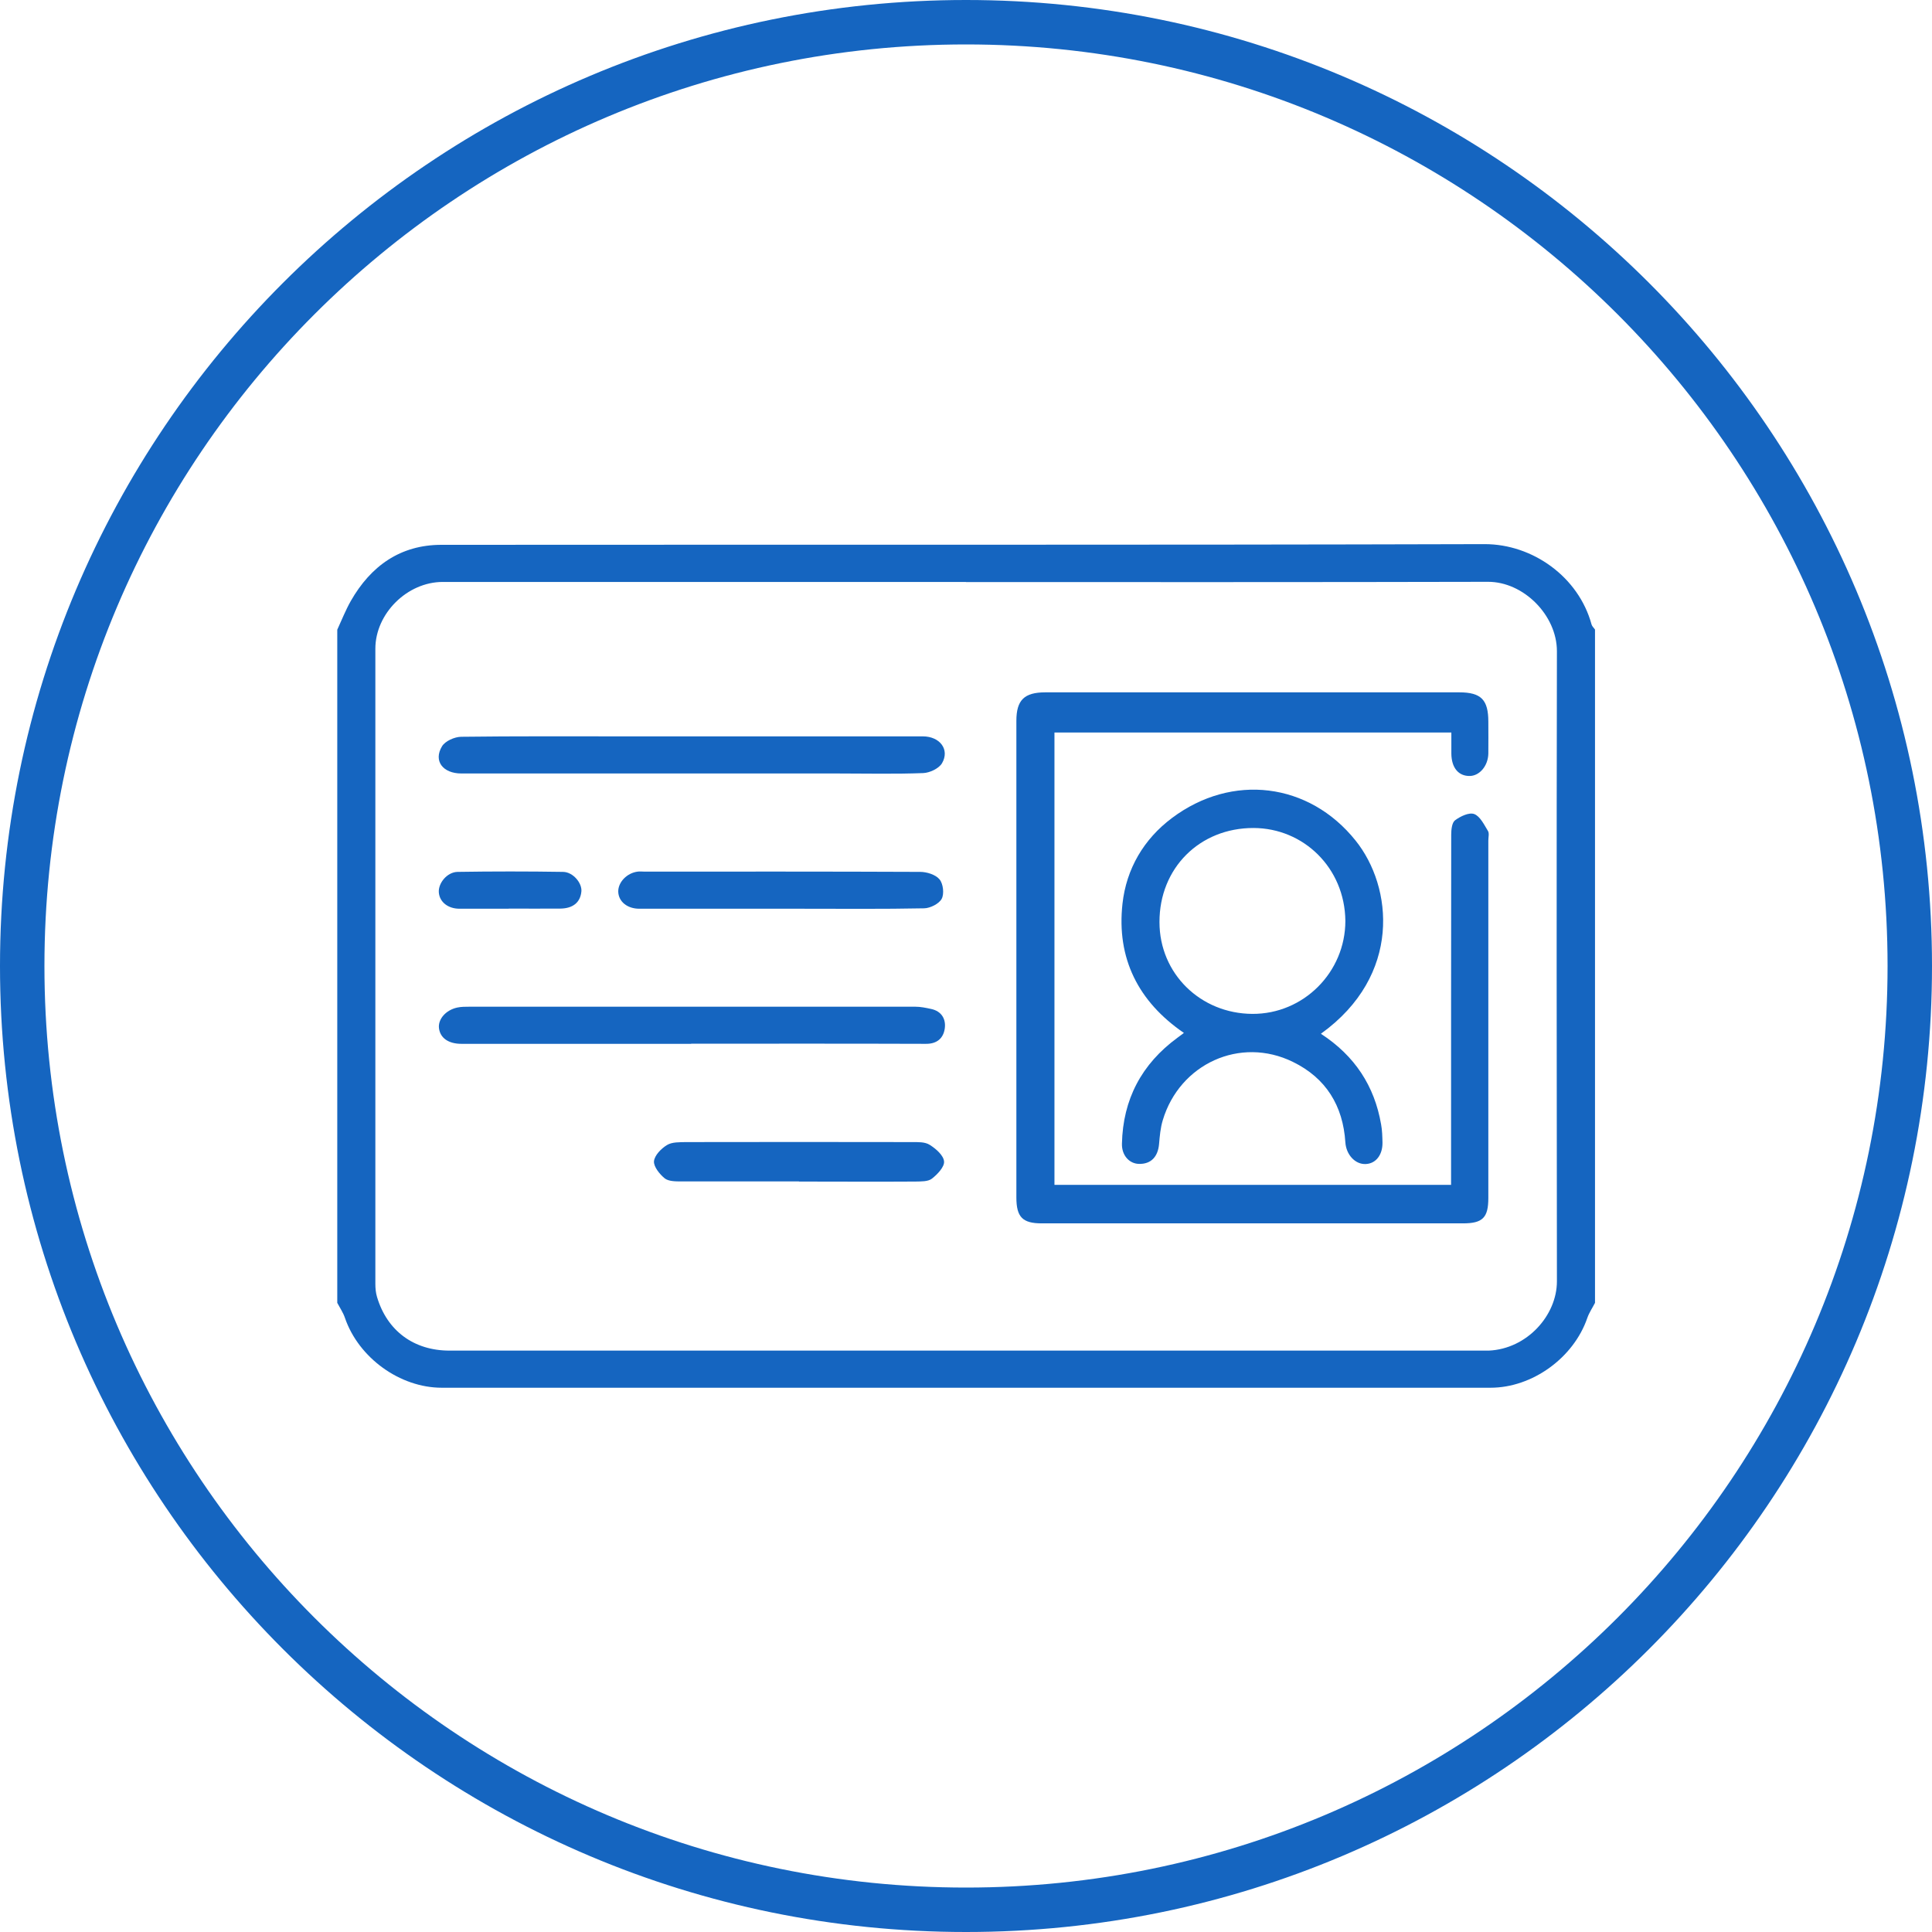
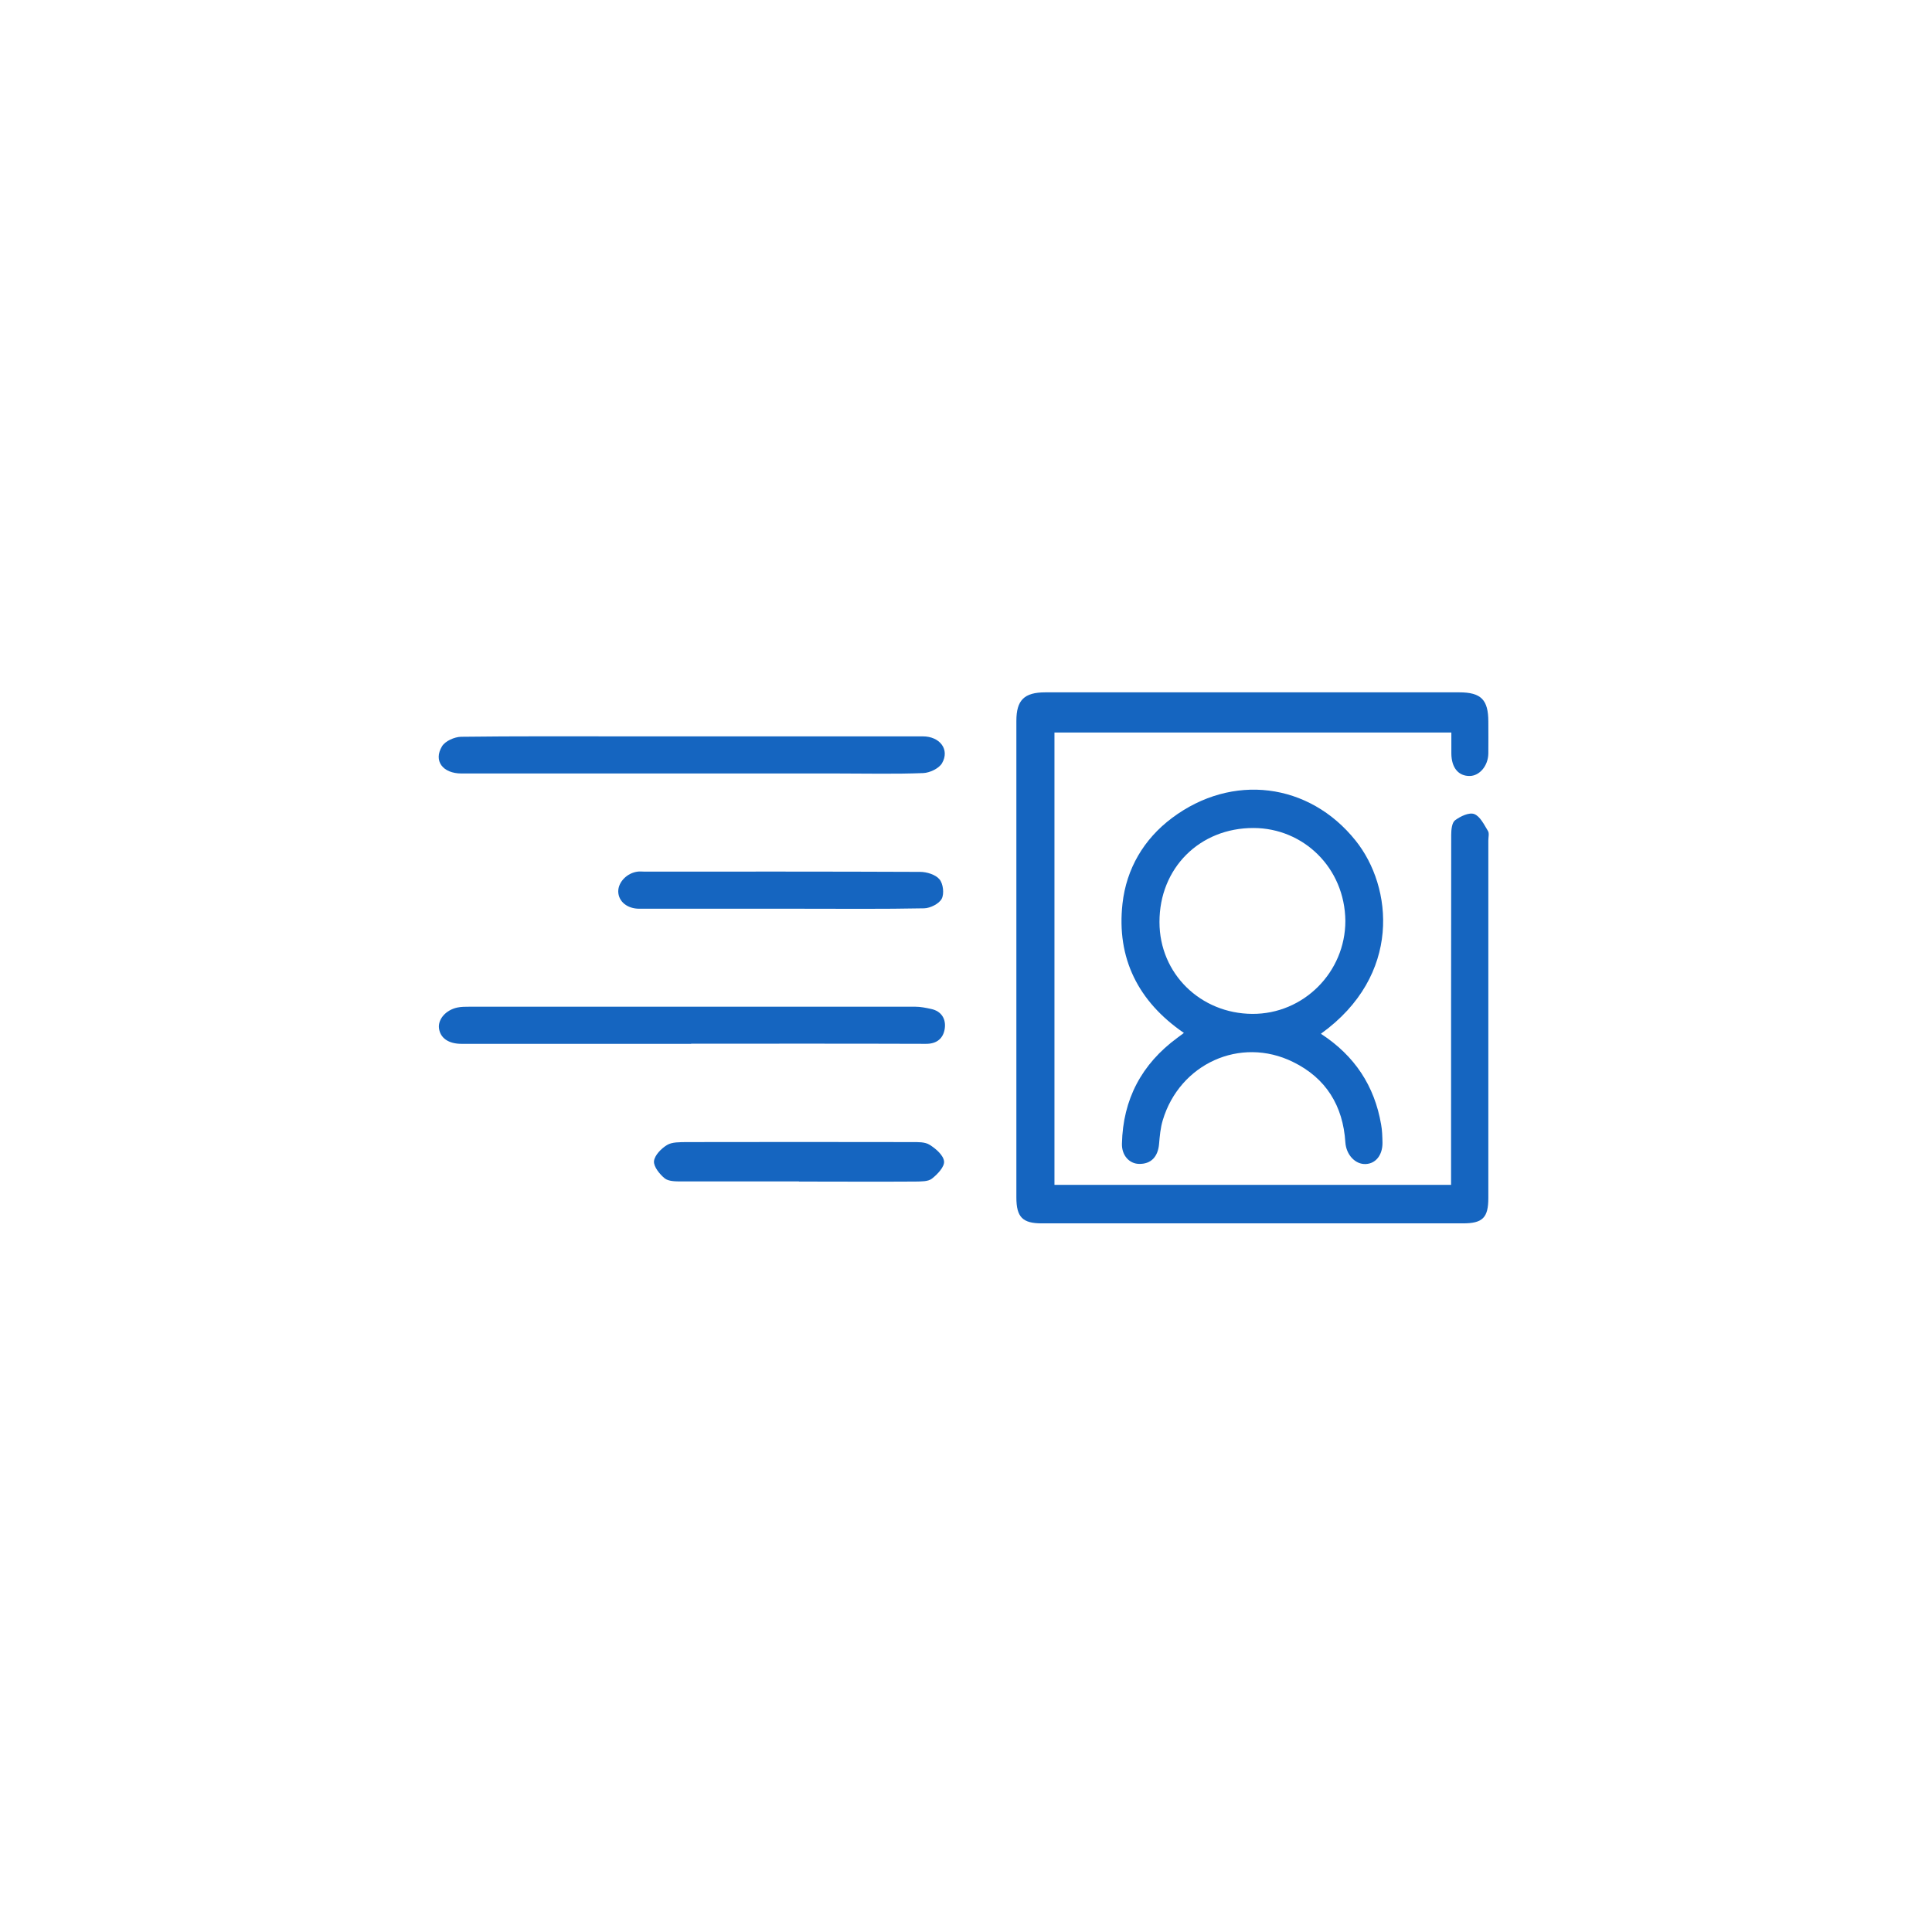
<svg xmlns="http://www.w3.org/2000/svg" id="Layer_2" data-name="Layer 2" fill="#1565c0" viewBox="0 0 140 140">
  <g id="Layer_1-2" data-name="Layer 1">
    <g>
-       <path d="m115.58,94.41c-.19.37-.43.72-.56,1.1-.99,2.88-3.98,5.05-7.01,5.05-25.33,0-50.67,0-76,0-3.03,0-6.02-2.17-7.01-5.05-.13-.39-.37-.74-.56-1.1,0-16.26,0-32.52,0-48.78.32-.69.6-1.41.98-2.08,1.45-2.54,3.59-4.07,6.57-4.07,25.2-.02,50.4.02,75.6-.05,3.47,0,6.8,2.37,7.74,5.82.04.14.17.25.25.37v48.78Zm-45.58-52.24c-12.64,0-25.28,0-37.92,0-2.57,0-4.88,2.29-4.88,4.84,0,15.34,0,30.68,0,46.02,0,.32.03.65.12.95.73,2.46,2.67,3.89,5.25,3.89,24.95,0,49.9,0,74.86,0,.15,0,.3,0,.45,0,2.77-.12,4.94-2.55,4.94-5.02-.02-15.22-.03-30.44,0-45.66,0-2.61-2.42-5.04-5-5.03-12.61.03-25.22.02-37.83.02Z" />
      <path d="m105.15,53.08h-28.74v32.78h28.74v-1.08c0-8.1,0-16.2.01-24.29,0-.36.05-.88.28-1.05.39-.29,1.02-.59,1.39-.45.42.16.71.76.99,1.22.11.17.03.46.03.7,0,8.63,0,17.26,0,25.9,0,1.43-.41,1.84-1.84,1.84-10.17,0-20.35,0-30.52,0-1.39,0-1.84-.45-1.84-1.88,0-11.51,0-23.02,0-34.53,0-1.51.57-2.07,2.1-2.07,10,0,19.99,0,29.99,0,1.59,0,2.11.54,2.11,2.13,0,.77.01,1.54,0,2.31-.02.89-.63,1.6-1.33,1.62-.83.02-1.34-.59-1.35-1.62,0-.47,0-.94,0-1.53Z" />
      <path d="m95.73,74.92c2.44,1.59,3.87,3.77,4.35,6.56.08.43.09.88.1,1.32.01.9-.49,1.52-1.21,1.55-.76.04-1.42-.67-1.48-1.57-.17-2.65-1.4-4.66-3.8-5.83-3.83-1.88-8.21.15-9.43,4.22-.17.56-.22,1.15-.27,1.73-.08.93-.59,1.46-1.45,1.44-.7-.01-1.26-.61-1.24-1.46.07-3.22,1.43-5.78,4.02-7.68.12-.09.23-.17.47-.35-3.31-2.27-4.89-5.41-4.45-9.37.28-2.52,1.54-4.67,3.58-6.2,4.37-3.28,9.95-2.57,13.31,1.63,2.7,3.36,3.36,9.77-2.5,13.99Zm1.76-8.19c-.04-3.85-3.04-6.72-6.65-6.73-3.91-.01-6.83,2.91-6.82,6.82,0,3.74,2.98,6.63,6.73,6.65,3.71.02,6.74-3.02,6.74-6.74Z" />
      <path d="m50.14,53.36c5.58,0,11.15,0,16.73,0,1.24,0,1.97.96,1.39,1.95-.23.38-.88.69-1.36.71-2.04.08-4.09.03-6.14.03-9.11,0-18.21,0-27.32,0-1.35,0-2.05-.91-1.41-1.97.23-.38.9-.68,1.38-.69,3.94-.05,7.89-.03,11.83-.03,1.63,0,3.26,0,4.89,0Z" />
      <path d="m50.08,75.64c-5.55,0-11.1,0-16.64,0-.94,0-1.54-.42-1.63-1.13-.08-.65.49-1.32,1.33-1.5.28-.06.59-.06.88-.06,10.77,0,21.54,0,32.31,0,.38,0,.76.08,1.13.16.78.16,1.1.75,1,1.43-.1.68-.55,1.11-1.37,1.1-5.67-.02-11.33-.01-17-.01Z" />
      <path d="m56.65,65.85c-3.44,0-6.88,0-10.32,0-.88,0-1.51-.52-1.53-1.24-.01-.69.64-1.36,1.42-1.45.15-.02.3,0,.44,0,6.67,0,13.34-.01,20.02.02.48,0,1.12.2,1.4.54.27.32.35,1.05.16,1.41-.19.36-.83.68-1.27.69-2.99.06-5.99.03-8.98.03-.44,0-.89,0-1.33,0Z" />
      <path d="m57.9,85.61c-2.85,0-5.69,0-8.54,0-.4,0-.91,0-1.19-.22-.37-.3-.81-.85-.78-1.24.04-.43.53-.93.95-1.18.36-.22.91-.2,1.37-.21,5.46-.01,10.91-.01,16.37,0,.44,0,.95-.02,1.29.2.45.28,1,.76,1.04,1.2.04.39-.48.94-.88,1.25-.28.22-.79.2-1.19.21-2.82.02-5.63,0-8.45,0Z" />
-       <path d="m36.86,65.85c-1.19,0-2.37,0-3.56,0-.83,0-1.44-.48-1.5-1.17-.06-.67.59-1.48,1.35-1.5,2.55-.04,5.1-.04,7.65,0,.73.01,1.38.81,1.33,1.41-.07.8-.61,1.24-1.53,1.25-1.24.01-2.49,0-3.73,0Z" />
+       <path d="m36.86,65.85Z" />
    </g>
-     <path d="m70,0C31.34,0,0,31.34,0,70s31.34,70,70,70,70-31.34,70-70S108.66,0,70,0Zm0,136.78c-36.88,0-66.78-29.9-66.78-66.78S33.12,3.22,70,3.22s66.78,29.9,66.78,66.78-29.9,66.78-66.78,66.78Z" />
  </g>
</svg>